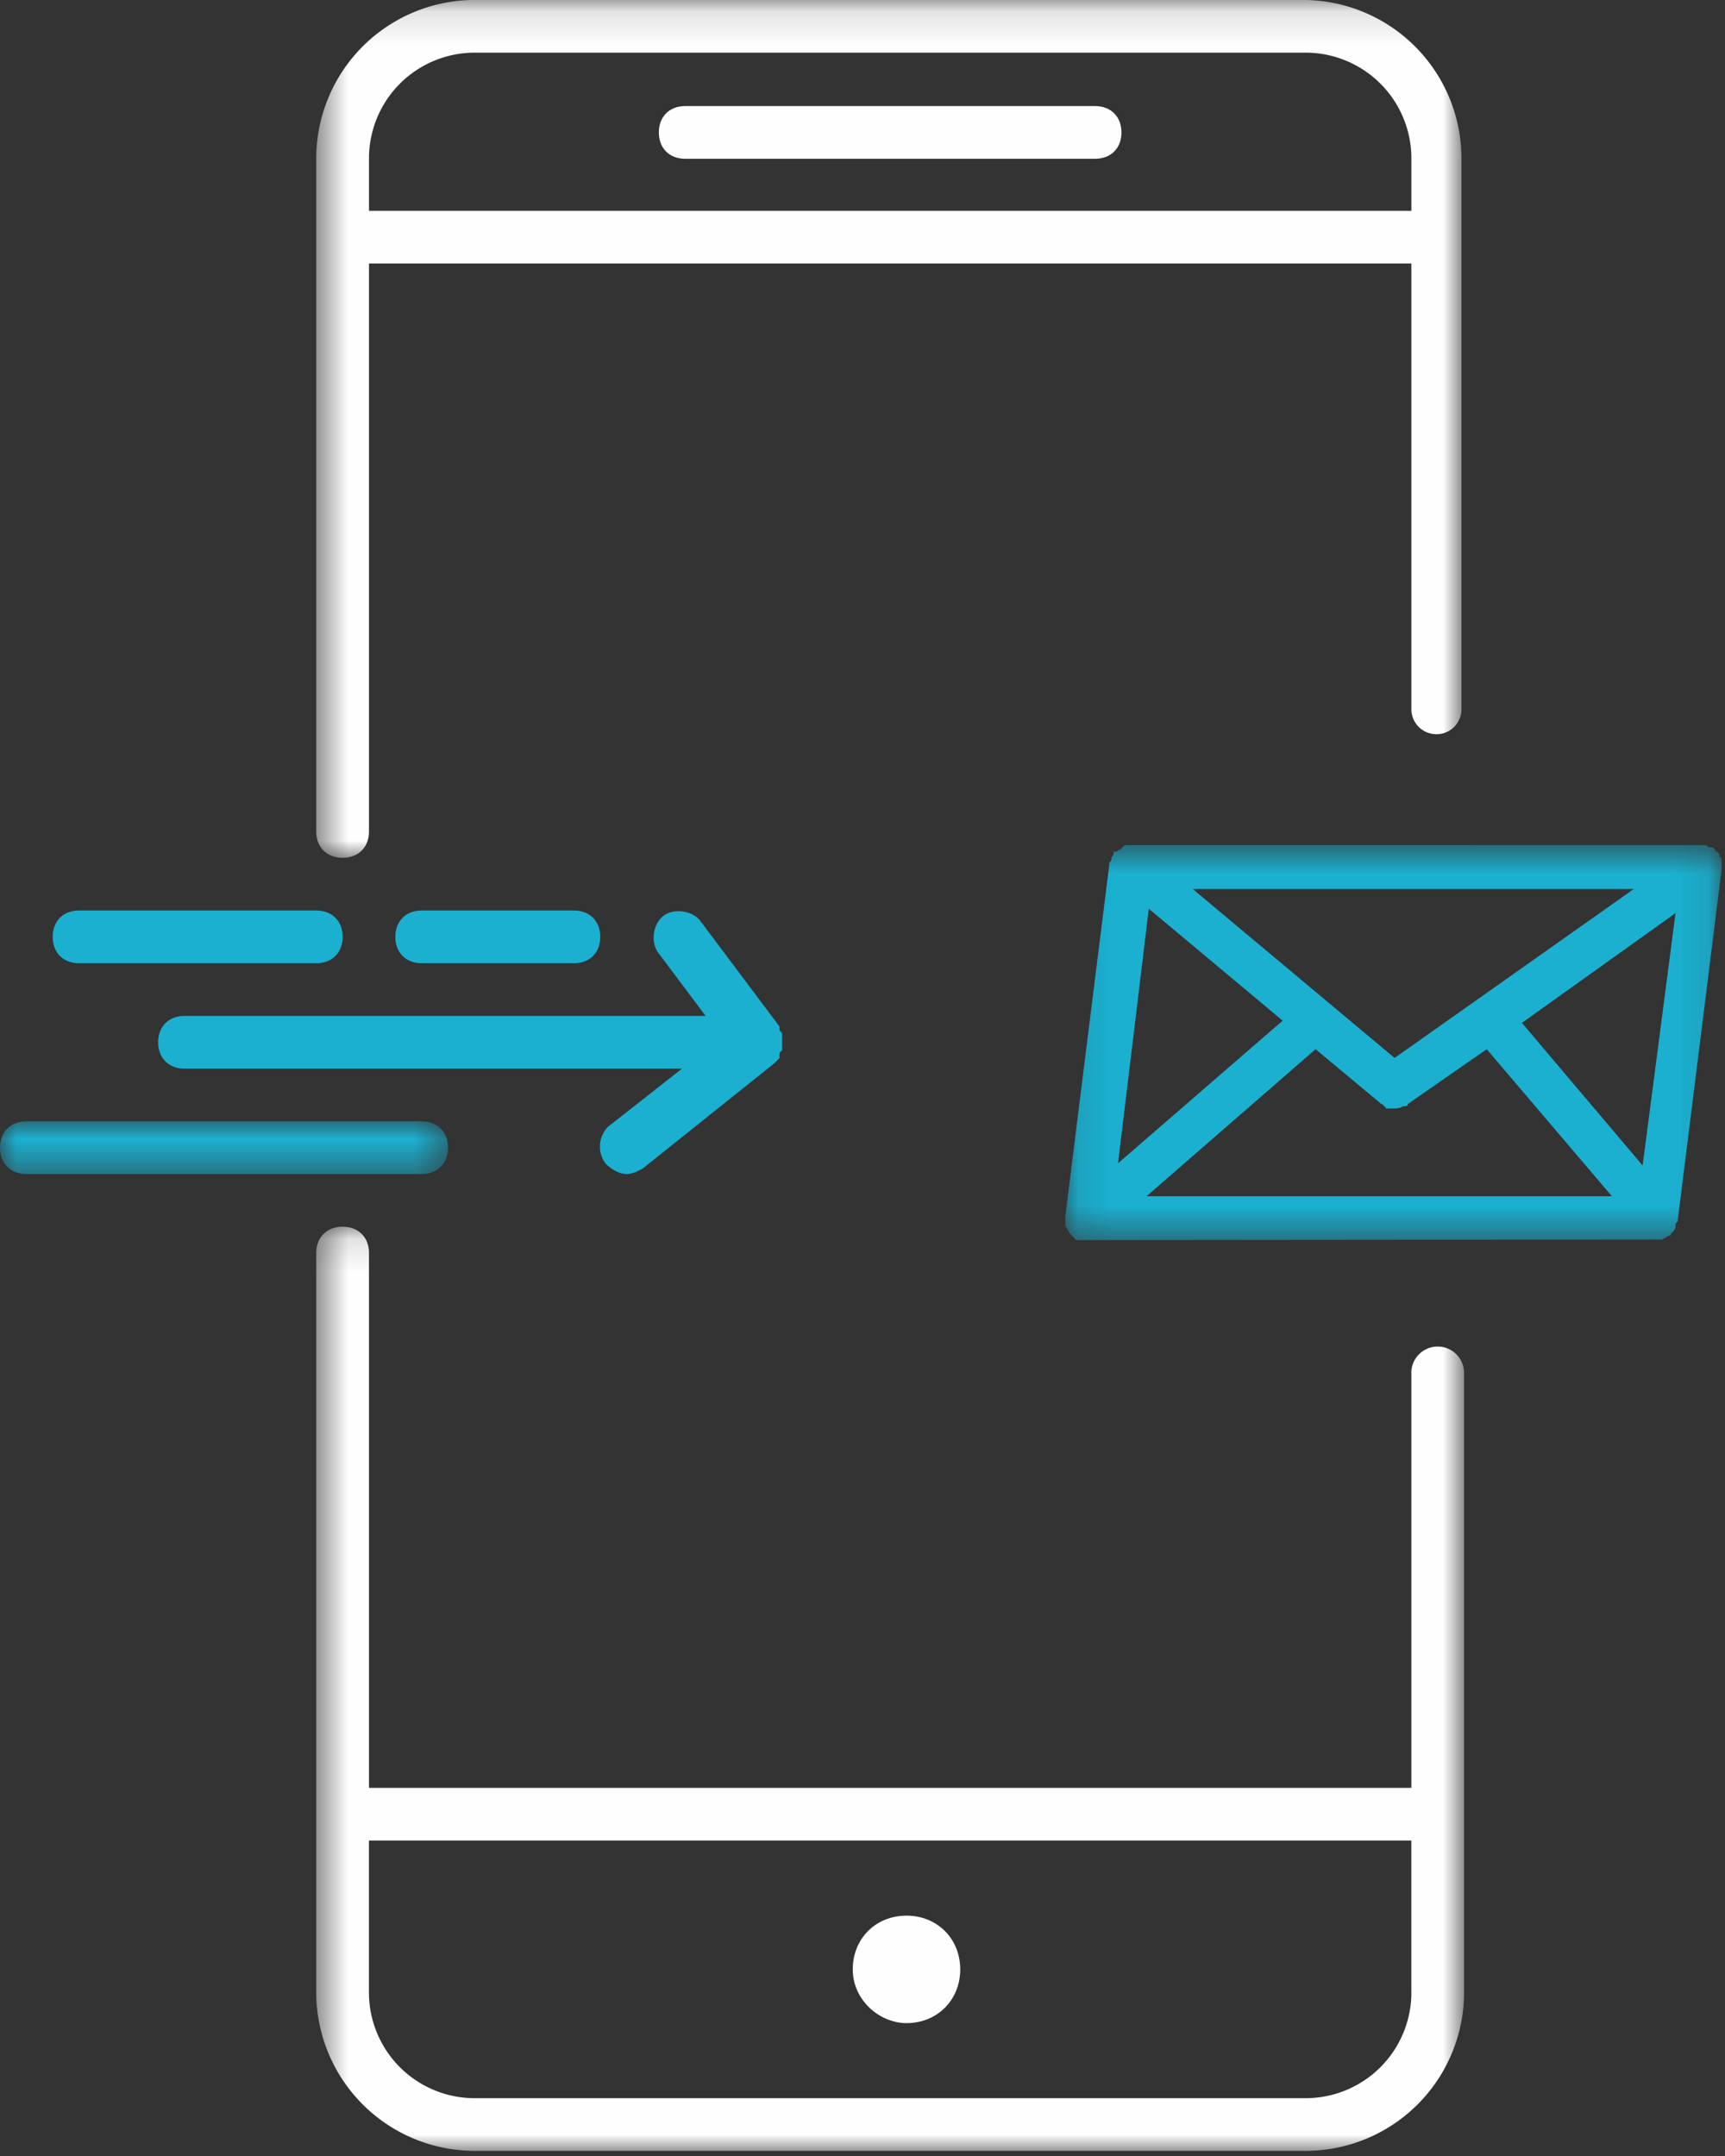
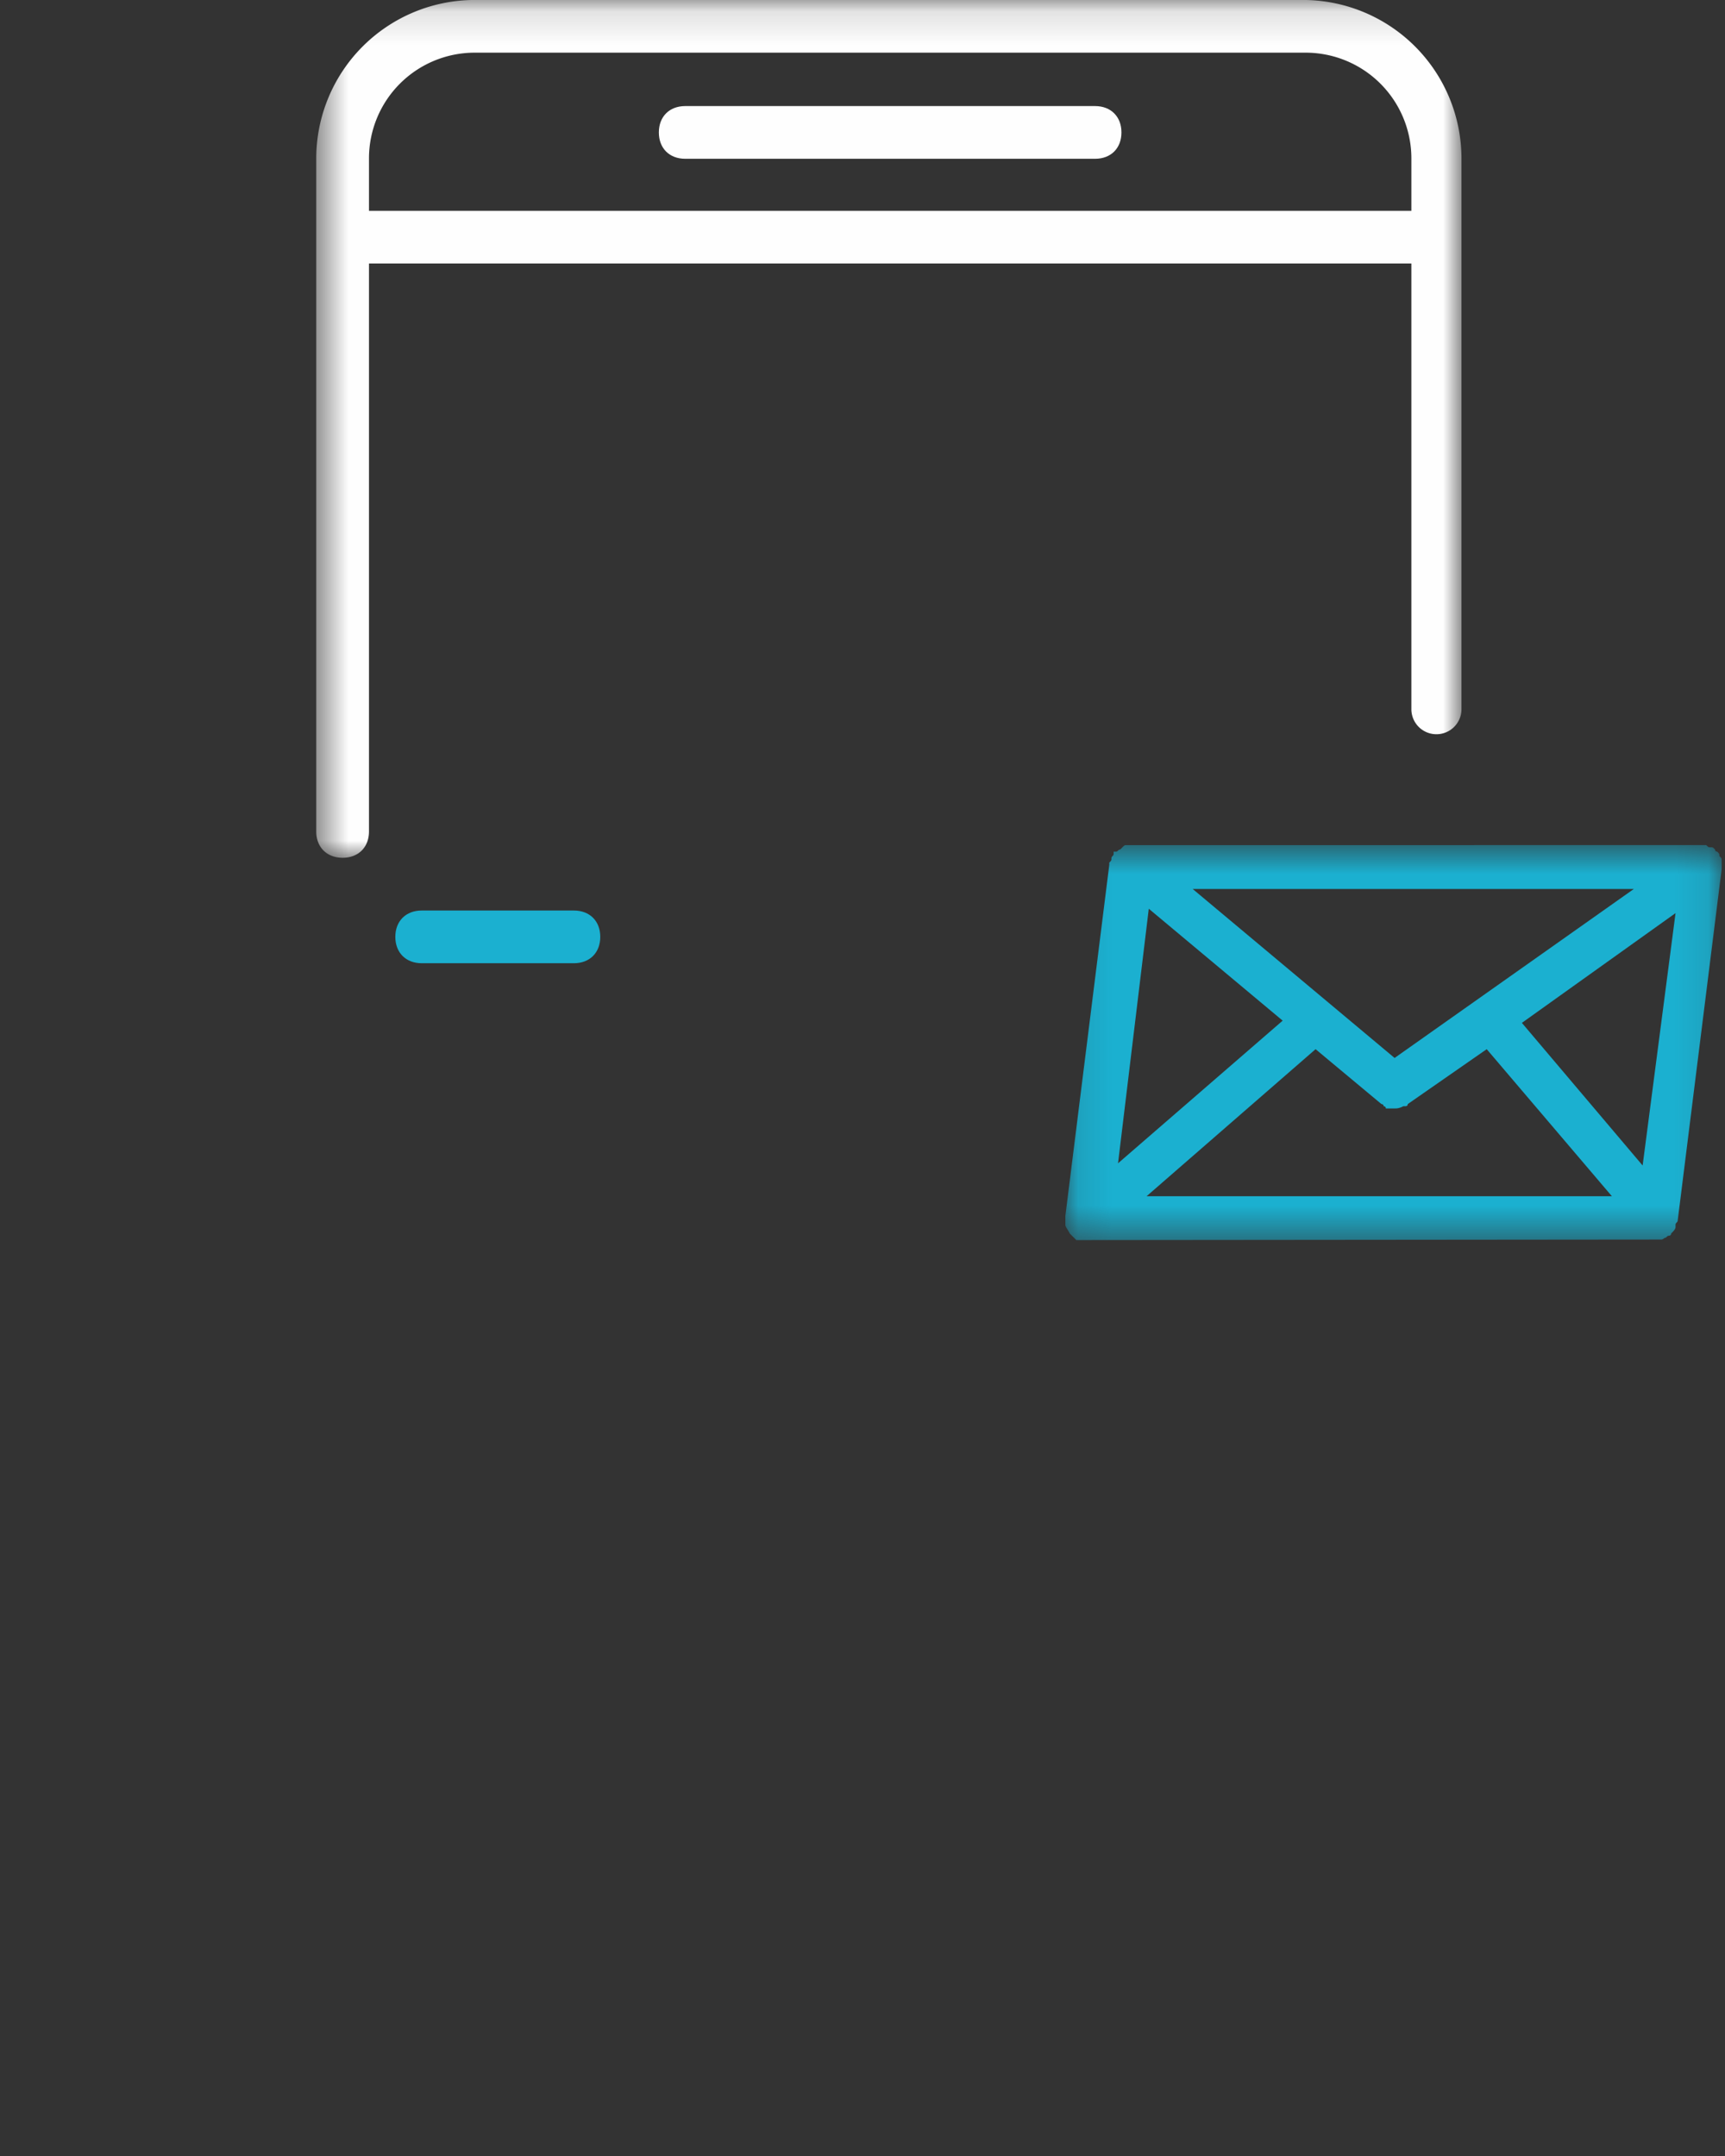
<svg xmlns="http://www.w3.org/2000/svg" xmlns:xlink="http://www.w3.org/1999/xlink" width="52" height="65" viewBox="0 0 52 65">
  <rect x="0" y="0" width="52" height="65" fill="#333333" stroke="none" />
  <defs>
    <path id="a" d="M.533.154h34.523v25.861H.533z" />
-     <path id="c" d="M.533.138h34.602V28H.533z" />
    <path id="e" d="M.115.632h19.783v11.91H.115z" />
-     <path id="g" d="M0 .96h13.506v1.59H0z" />
  </defs>
  <g fill="none" fill-rule="evenodd">
    <g transform="translate(9 -.154)">
      <mask id="b" fill="#fff">
        <use xlink:href="#a" />
      </mask>
      <path fill="#FEFEFE" d="M2.123 4.92a3.187 3.187 0 0 1 3.178-3.178h25.067a3.188 3.188 0 0 1 3.178 3.178v1.59H2.123V4.92zm-.795 21.095c.477 0 .795-.318.795-.794V8.098h31.423v13.437a.755.755 0 0 0 1.51 0V4.92A4.782 4.782 0 0 0 30.288.153H5.301A4.782 4.782 0 0 0 .533 4.92v20.301c0 .476.32.794.795.794z" mask="url(#b)" />
    </g>
    <g transform="translate(9 36.846)">
      <mask id="d" fill="#fff">
        <use xlink:href="#c" />
      </mask>
-       <path fill="#FEFEFE" d="M33.546 23.233a3.188 3.188 0 0 1-3.178 3.178H5.3a3.187 3.187 0 0 1-3.178-3.178v-4.59h31.423v4.59zm0-18.688v12.51H2.123V.933c0-.477-.318-.795-.795-.795-.476 0-.795.318-.795.795v22.3A4.783 4.783 0 0 0 5.3 28h25.067a4.782 4.782 0 0 0 4.767-4.768V4.545a.795.795 0 0 0-1.59 0z" mask="url(#d)" />
    </g>
    <g transform="translate(32 24.846)">
      <mask id="f" fill="#fff">
        <use xlink:href="#e" />
      </mask>
      <path fill="#1BB0D0" d="M2.63 2.551l4.036 3.374-4.963 4.301.927-7.675zm14.622-.596L10.04 7.05 3.953 1.955h13.299zm.265 8.337l-3.64-4.3 4.632-3.309-.992 7.61zm-14.953.926l5.094-4.433L9.643 8.44s.066 0 .066.065c0 0 .067 0 .067.067h.264c.067 0 .132 0 .265-.067h.066s.066 0 .066-.065l2.38-1.655 3.773 4.433H2.564zM.446 12.541l17.648-.016a.208.208 0 0 0 .084-.05c.066 0 .066-.066.133-.066 0 0 .065 0 .065-.066.067-.066.133-.133.133-.198v-.067c0-.066.066-.066.066-.132L19.899 1.36v-.265c0-.065 0-.065-.067-.132 0-.066 0-.066-.066-.133 0 0-.067 0-.067-.065-.065-.067-.065-.067-.132-.067-.066 0-.066 0-.132-.066H1.969c-.067 0-.067 0-.133.066L1.77.765c-.067 0-.067.065-.132.065H1.57v.067c0 .066-.066.066-.066.133 0 .065 0 .065-.065.131v.067L.115 11.814v.264c0 .067.067.132.133.265l.198.198z" mask="url(#f)" />
    </g>
    <path fill="#FEFEFE" d="M20.656 4.787h12.355c.477 0 .795-.317.795-.794 0-.477-.318-.795-.795-.795H20.656c-.477 0-.795.318-.795.795 0 .477.318.794.795.794" />
-     <path fill="#1BB0D0" d="M18.254 35.078c.159.158.397.317.636.317.159 0 .317-.079.476-.159l3.973-3.178.079-.079.079-.08v-.079c0-.079 0-.079.08-.159V31.185c0-.08-.08-.08-.08-.159v-.08l-2.383-3.178c-.238-.317-.795-.397-1.112-.159-.318.24-.397.795-.16 1.113l1.43 1.907H5.563c-.477 0-.795.317-.795.794 0 .476.318.795.795.795h14.996l-2.225 1.748a.852.852 0 0 0-.08 1.112M2.384 29.04h7.149c.478 0 .795-.318.795-.795 0-.476-.317-.794-.795-.794h-7.15c-.477 0-.794.318-.794.794 0 .477.317.795.795.795" />
    <g transform="translate(0 32.846)">
      <mask id="h" fill="#fff">
        <use xlink:href="#g" />
      </mask>
      <path fill="#1BB0D0" d="M13.506 1.754c0-.477-.317-.794-.794-.794H.795C.318.96 0 1.277 0 1.754c0 .478.318.795.795.795h11.917c.477 0 .794-.317.794-.795" mask="url(#h)" />
    </g>
    <path fill="#1BB0D0" d="M17.3 29.04c.478 0 .795-.318.795-.795 0-.476-.317-.794-.794-.794h-4.59c-.475 0-.794.318-.794.794 0 .477.319.795.795.795H17.3z" />
-     <path fill="#FEFEFE" d="M27.325 60.994c.926 0 1.621-.694 1.621-1.62 0-.927-.695-1.62-1.62-1.62-.928 0-1.62.693-1.62 1.62 0 .926.808 1.62 1.62 1.62" />
  </g>
</svg>